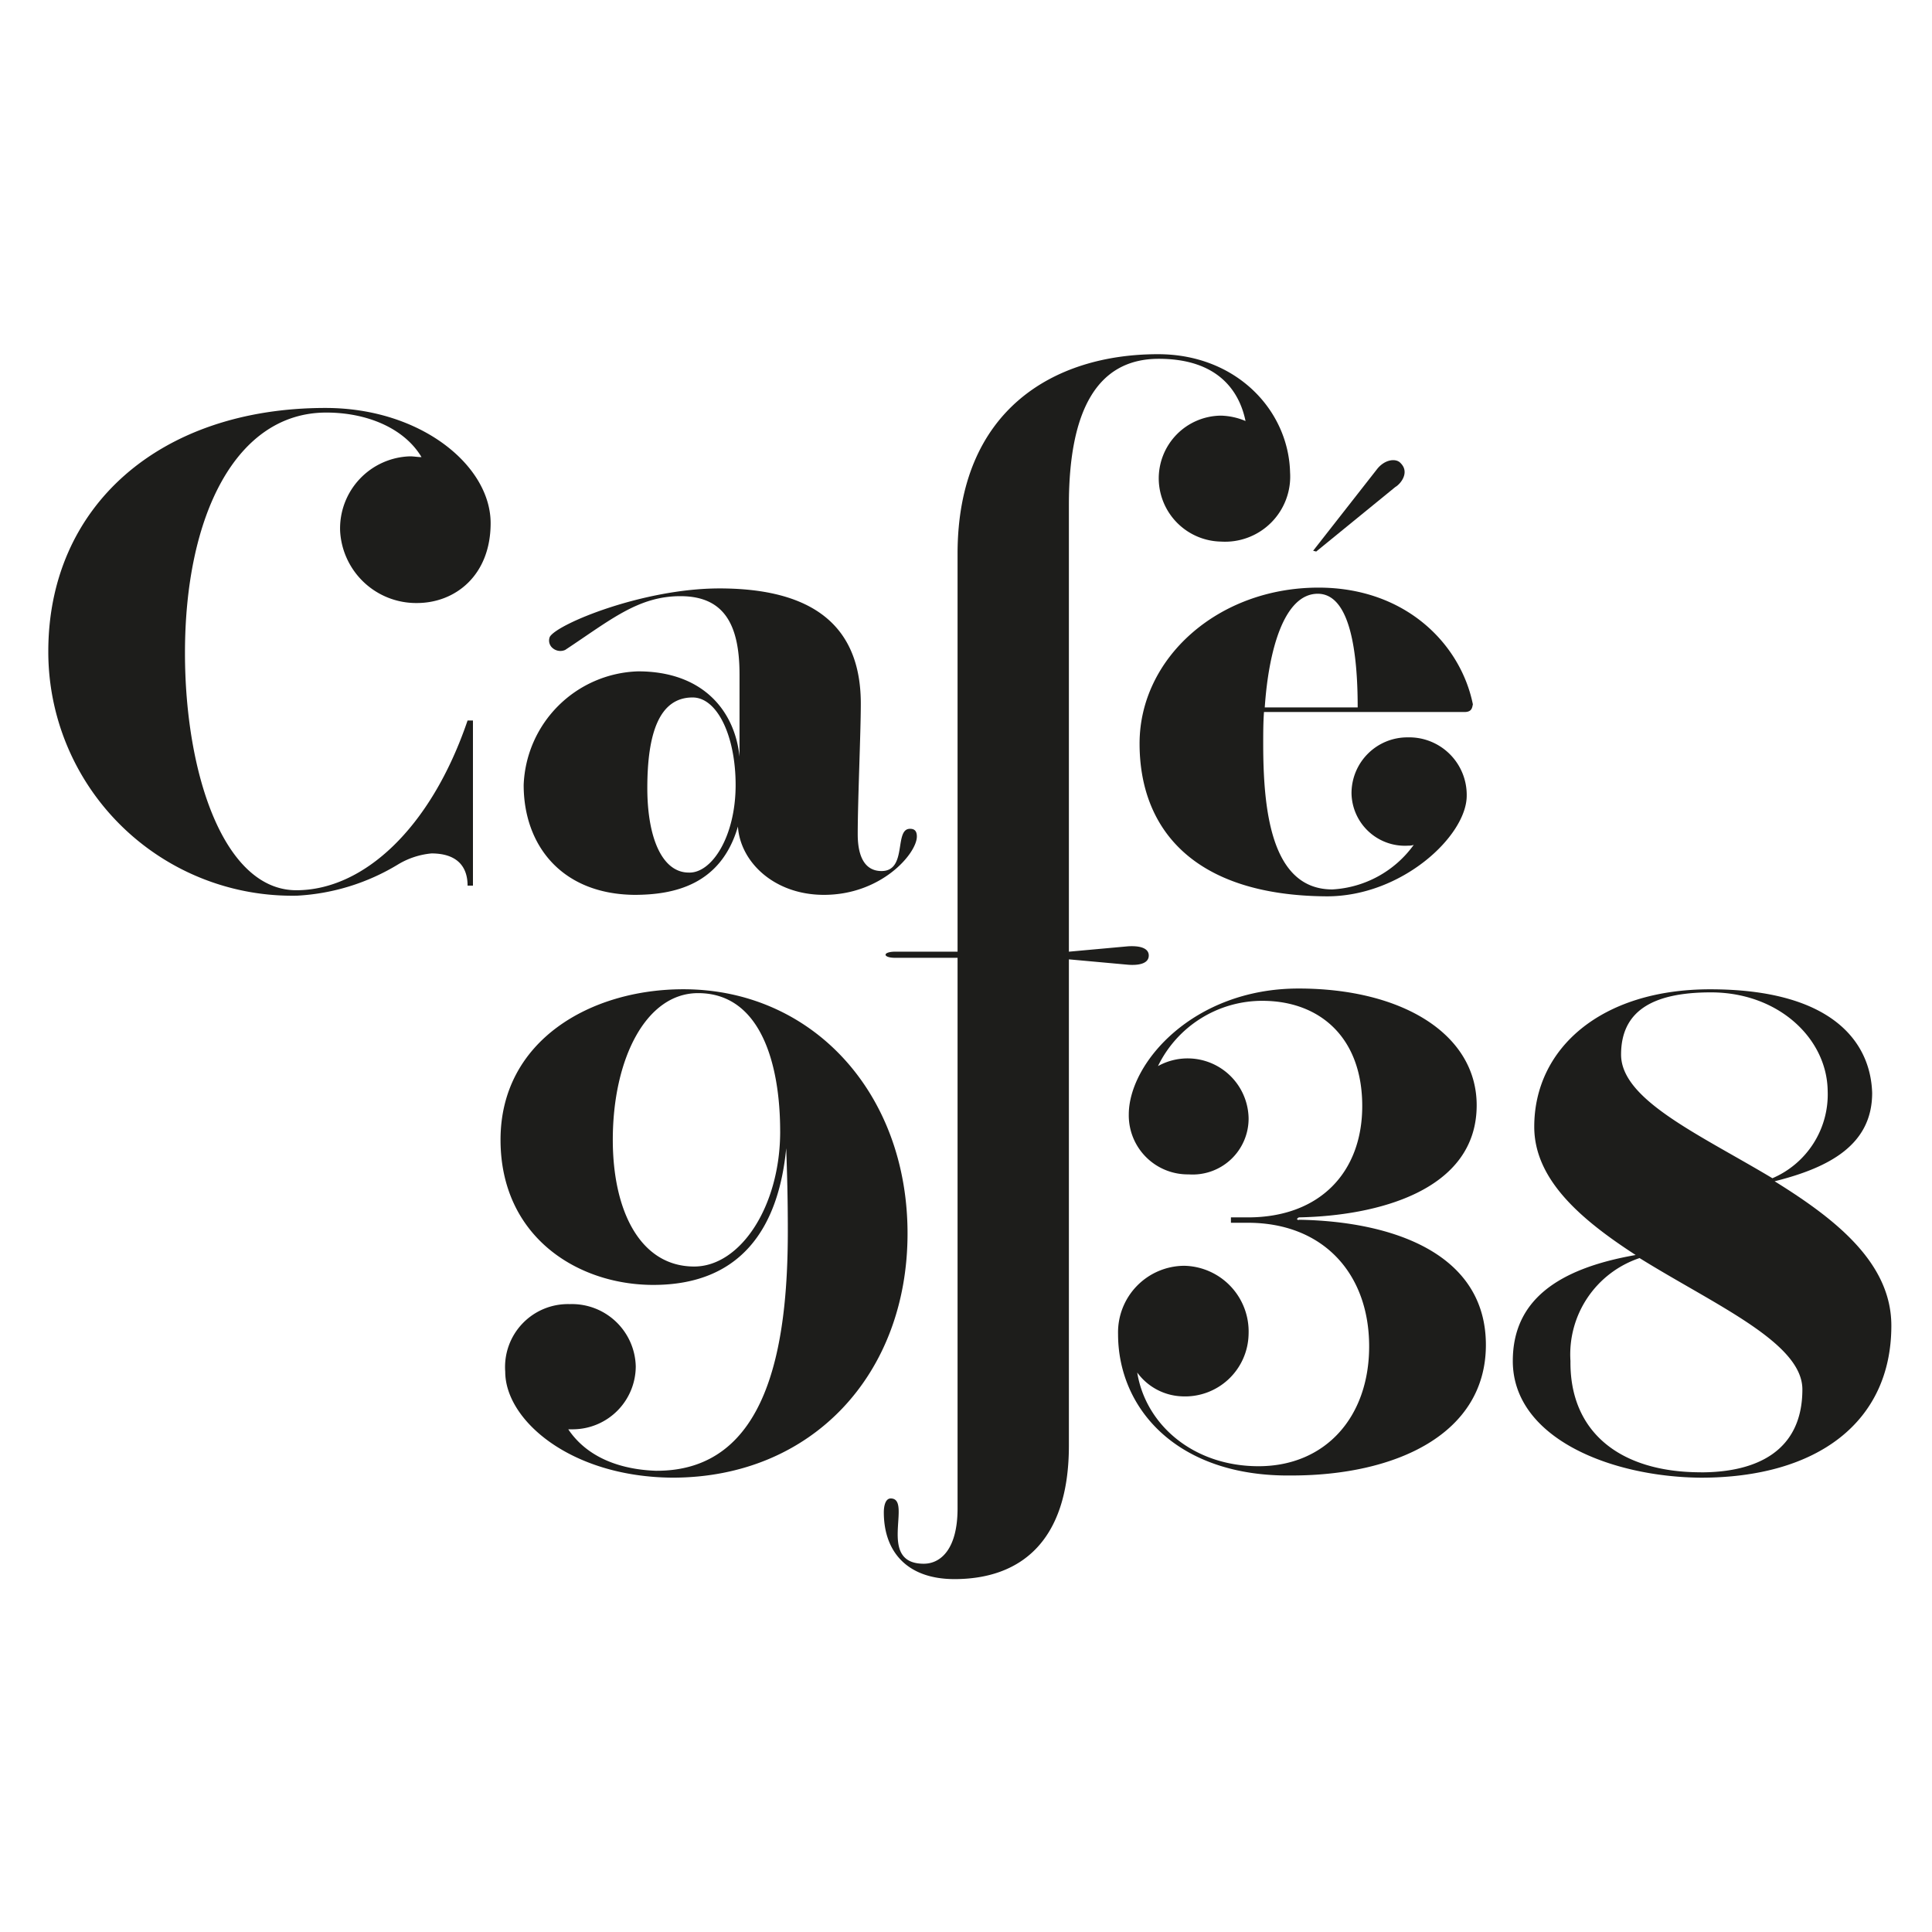
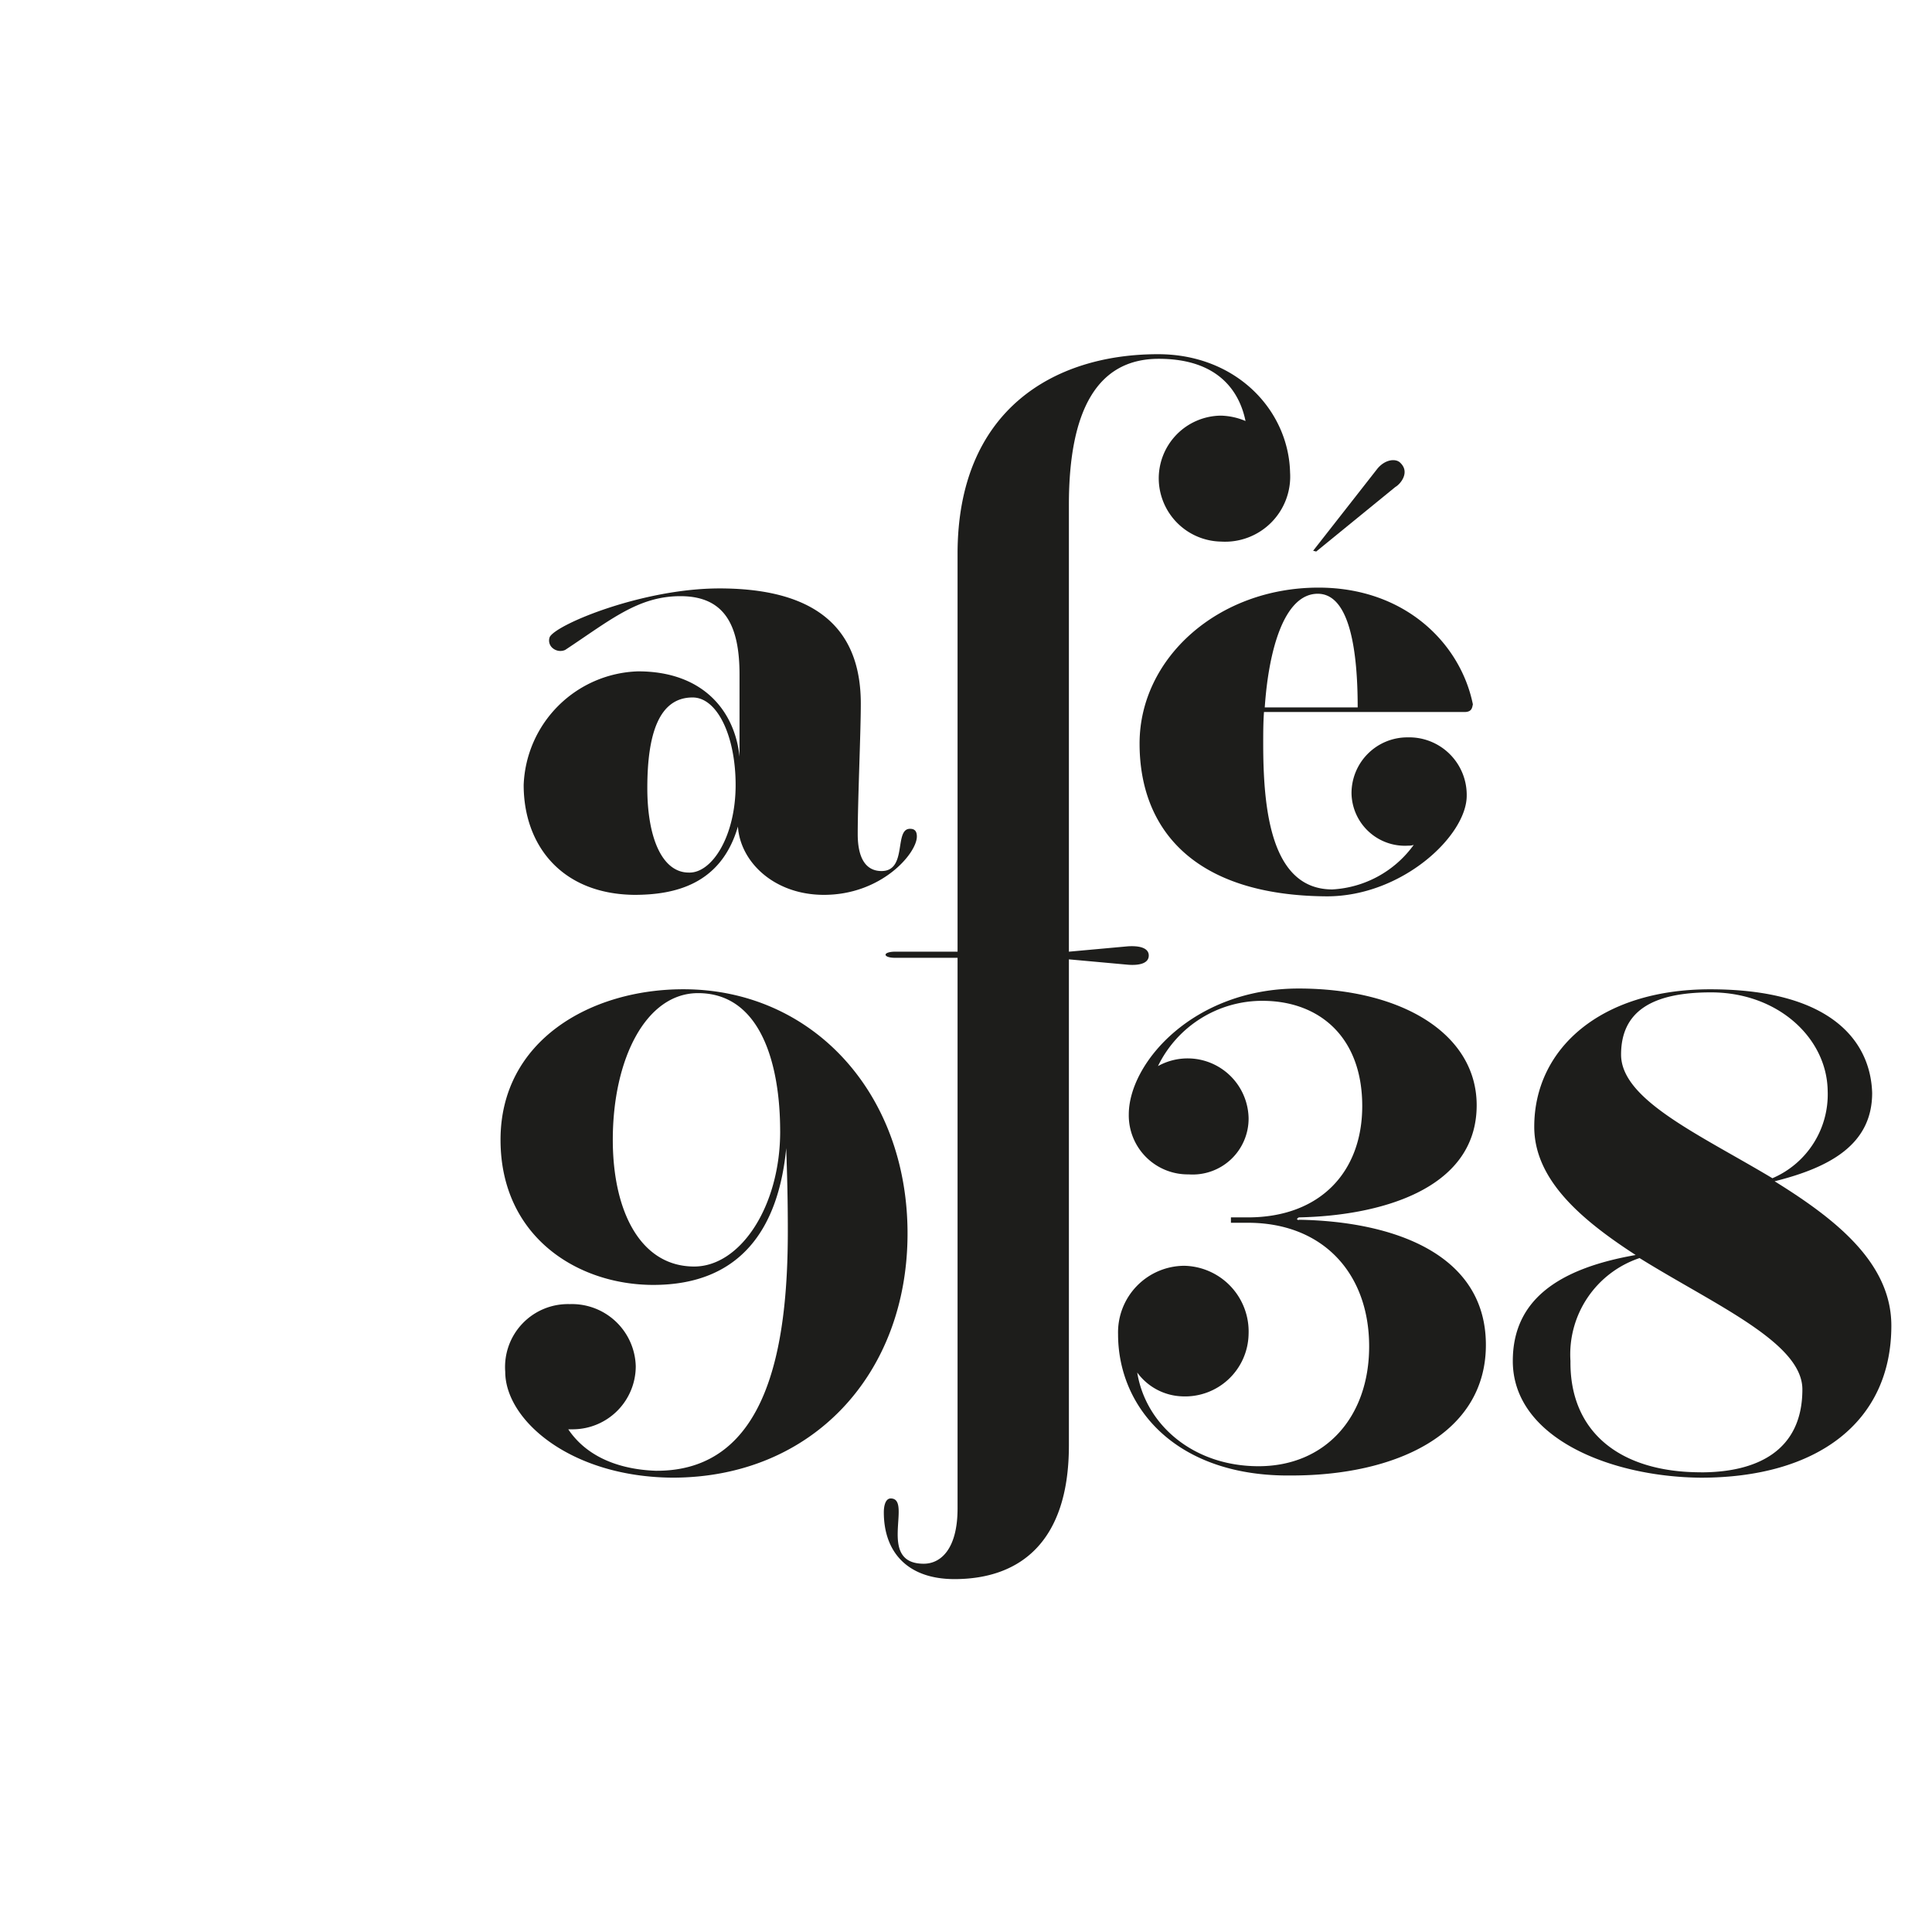
<svg xmlns="http://www.w3.org/2000/svg" width="120" height="120" viewBox="0 0 120 120">
  <g id="Groupe_160" data-name="Groupe 160" transform="translate(17463 12114)">
    <rect id="Rectangle_114" data-name="Rectangle 114" width="120" height="120" transform="translate(-17463 -12114)" fill="none" />
    <g id="Cafe_938_Logo_colour" transform="translate(-17460 -12092)">
      <path id="Tracé_679" data-name="Tracé 679" d="M59.186,106.454a3.906,3.906,0,0,1,4.007-4.2,3.966,3.966,0,0,1,4.1,3.864,3.919,3.919,0,0,1-3.864,3.911H63.1c1.479,2.194,4.1,2.528,5.438,2.576,6.964.048,8.2-7.727,8.2-14.882,0-2.194-.048-3.625-.1-5.152-.477,4.961-2.814,8.49-8.252,8.49-4.722,0-9.492-3.005-9.492-9.015,0-6.153,5.581-9.349,11.352-9.349,8.014,0,13.928,6.439,13.928,15.168s-5.915,15.168-14.6,15.168C63.241,112.989,59.186,109.459,59.186,106.454Zm17.076-14.93c0-4.15-1.192-8.586-5.1-8.586-3.244,0-5.295,4.1-5.295,9.111,0,4.436,1.717,7.87,5.056,7.87C73.782,99.919,76.263,96.2,76.263,91.524Z" transform="translate(-30.805 -43.253)" fill="#1d1d1b" />
      <path id="Tracé_680" data-name="Tracé 680" d="M139.3,104.065a4.135,4.135,0,0,1,4.1-4.245,4.084,4.084,0,0,1,4.007,4.245,3.945,3.945,0,0,1-4.15,3.864,3.6,3.6,0,0,1-2.767-1.479c.525,3.244,3.482,5.819,7.536,5.819,4.15,0,6.869-3.053,6.869-7.441,0-4.531-2.862-7.68-7.536-7.68h-1.049v-.334h1.049c4.484,0,7.107-2.814,7.107-6.916,0-4.293-2.671-6.535-6.2-6.535a7.2,7.2,0,0,0-6.487,4.054,3.788,3.788,0,0,1,5.629,3.244,3.474,3.474,0,0,1-3.721,3.482,3.665,3.665,0,0,1-3.721-3.721c0-3.2,4.007-7.823,10.542-7.823,6.487,0,11.066,2.862,11.066,7.25,0,5.342-6.249,6.869-11.019,6.964-.048,0-.1.048-.143.1a.1.1,0,0,0,.143.048c5.724.1,11.591,2.051,11.591,7.775,0,5.533-5.581,8.109-12.068,8.109C142.973,112.937,139.3,108.692,139.3,104.065Z" transform="translate(-72.855 -43.2)" fill="#1d1d1b" />
      <path id="Tracé_681" data-name="Tracé 681" d="M190.7,105.787c0-3.721,2.719-5.724,7.632-6.583-3.387-2.194-6.3-4.675-6.3-7.966,0-4.865,4.15-8.538,10.923-8.538,7.536,0,9.969,3.244,10.065,6.439,0,3.2-2.623,4.627-6.058,5.485,3.768,2.337,7.25,5.056,7.25,8.967,0,6.01-4.627,9.444-11.829,9.444C196.758,112.989,190.7,110.556,190.7,105.787Zm11.686,6.916c3.482,0,6.3-1.336,6.3-5.152,0-2.91-5.438-5.247-10.112-8.157a6.307,6.307,0,0,0-4.293,6.392C194.23,110.175,197.33,112.7,202.386,112.7Zm.62-29.812c-3.673,0-5.581,1.192-5.581,3.864,0,2.814,4.865,4.961,9.4,7.68A5.663,5.663,0,0,0,210.257,89C210.209,85.753,207.2,82.891,203.006,82.891Z" transform="translate(-99.737 -43.253)" fill="#1d1d1b" />
-       <path id="Tracé_682" data-name="Tracé 682" d="M0,22.121C0,13.106,6.916,7,17.219,7c5.915,0,10.255,3.577,10.255,7.155,0,3.244-2.194,4.961-4.579,4.961a4.728,4.728,0,0,1-4.77-4.484,4.48,4.48,0,0,1,4.341-4.627c.238,0,.477.048.715.048-1.049-1.765-3.339-2.767-5.915-2.767-5.581,0-8.777,6.344-8.777,14.93,0,7.537,2.433,14.739,6.916,14.739,4.15,0,8.347-3.816,10.637-10.542h.334V36.669h-.334c0-1.288-.763-2-2.242-2a4.891,4.891,0,0,0-2.051.668,13.448,13.448,0,0,1-6.3,1.956A15.151,15.151,0,0,1,0,22.121Z" transform="translate(0 -3.661)" fill="#1d1d1b" />
      <path id="Tracé_683" data-name="Tracé 683" d="M61.9,42.711a7.339,7.339,0,0,1,7.107-7.06c4.054,0,6.01,2.48,6.3,5.295v-5.1c0-3.1-.954-4.865-3.673-4.865-2.623,0-4.341,1.479-7.155,3.339a.734.734,0,0,1-.763-.1.608.608,0,0,1-.191-.715C64,32.694,69.341,30.5,74.063,30.5c6.535,0,8.777,2.957,8.777,7.155,0,1.813-.191,6.01-.191,8.109,0,1.526.525,2.29,1.479,2.29,1.622,0,.763-2.623,1.765-2.623.191,0,.429.048.429.477,0,1.049-2.194,3.625-5.772,3.625-3.1,0-5.2-2.051-5.342-4.245-1.049,3.625-3.959,4.245-6.439,4.245C64.237,49.484,61.9,46.432,61.9,42.711Zm13.165,0c0-3.053-1.145-5.438-2.671-5.438-2.1,0-2.814,2.29-2.814,5.629,0,3.053.906,5.247,2.576,5.247C73.586,48.2,75.065,45.907,75.065,42.711Z" transform="translate(-32.374 -15.952)" fill="#1d1d1b" />
      <path id="Tracé_684" data-name="Tracé 684" d="M125.829,0c-6.487,0-12.45,3.482-12.45,12.4V37.11h-3.864c-.811,0-.811.382,0,.382h3.864v34.2c0,2.528-1.049,3.434-2.1,3.434-2.957,0-.668-4.054-2.051-4.054-.334,0-.429.477-.429.859,0,2.48,1.479,4.15,4.388,4.15,4.007,0,7.107-2.242,7.107-8.3V37.587l3.673.334c.62.048,1.288-.048,1.288-.572,0-.429-.477-.62-1.288-.572l-3.673.334V9.349c0-5.867,1.765-9.063,5.581-9.063,3.673,0,5.008,2,5.39,3.864a4.176,4.176,0,0,0-1.526-.334,3.9,3.9,0,0,0-3.864,3.959,3.942,3.942,0,0,0,3.864,3.864,4.046,4.046,0,0,0,4.293-4.293C133.938,3.482,130.694,0,125.829,0Z" transform="translate(-56.903 0)" fill="#1d1d1b" />
      <path id="Tracé_685" data-name="Tracé 685" d="M142.1,31.4c0-5.295,4.865-9.683,11.114-9.683,5.39,0,8.824,3.482,9.588,7.25-.048.191-.048.477-.525.477h-12.45c-.048.668-.048,1.336-.048,1.956,0,4.1.477,9.063,4.293,9.063a6.682,6.682,0,0,0,5.056-2.767.931.931,0,0,1-.334.048,3.318,3.318,0,0,1-3.53-3.244,3.468,3.468,0,0,1,3.482-3.482,3.575,3.575,0,0,1,3.673,3.625c0,2.48-4.007,6.249-8.681,6.249C145.439,40.847,142.1,36.7,142.1,31.4Zm7.775-2.242h5.772c0-3.291-.429-7.06-2.48-7.06C151.067,22.1,150.113,25.631,149.875,29.161Zm3.005-9.731,3.959-5.056c.477-.62,1.192-.715,1.479-.382.572.572,0,1.288-.334,1.479l-4.913,4.007Z" transform="translate(-74.319 -7.219)" fill="#1d1d1b" />
    </g>
  </g>
</svg>